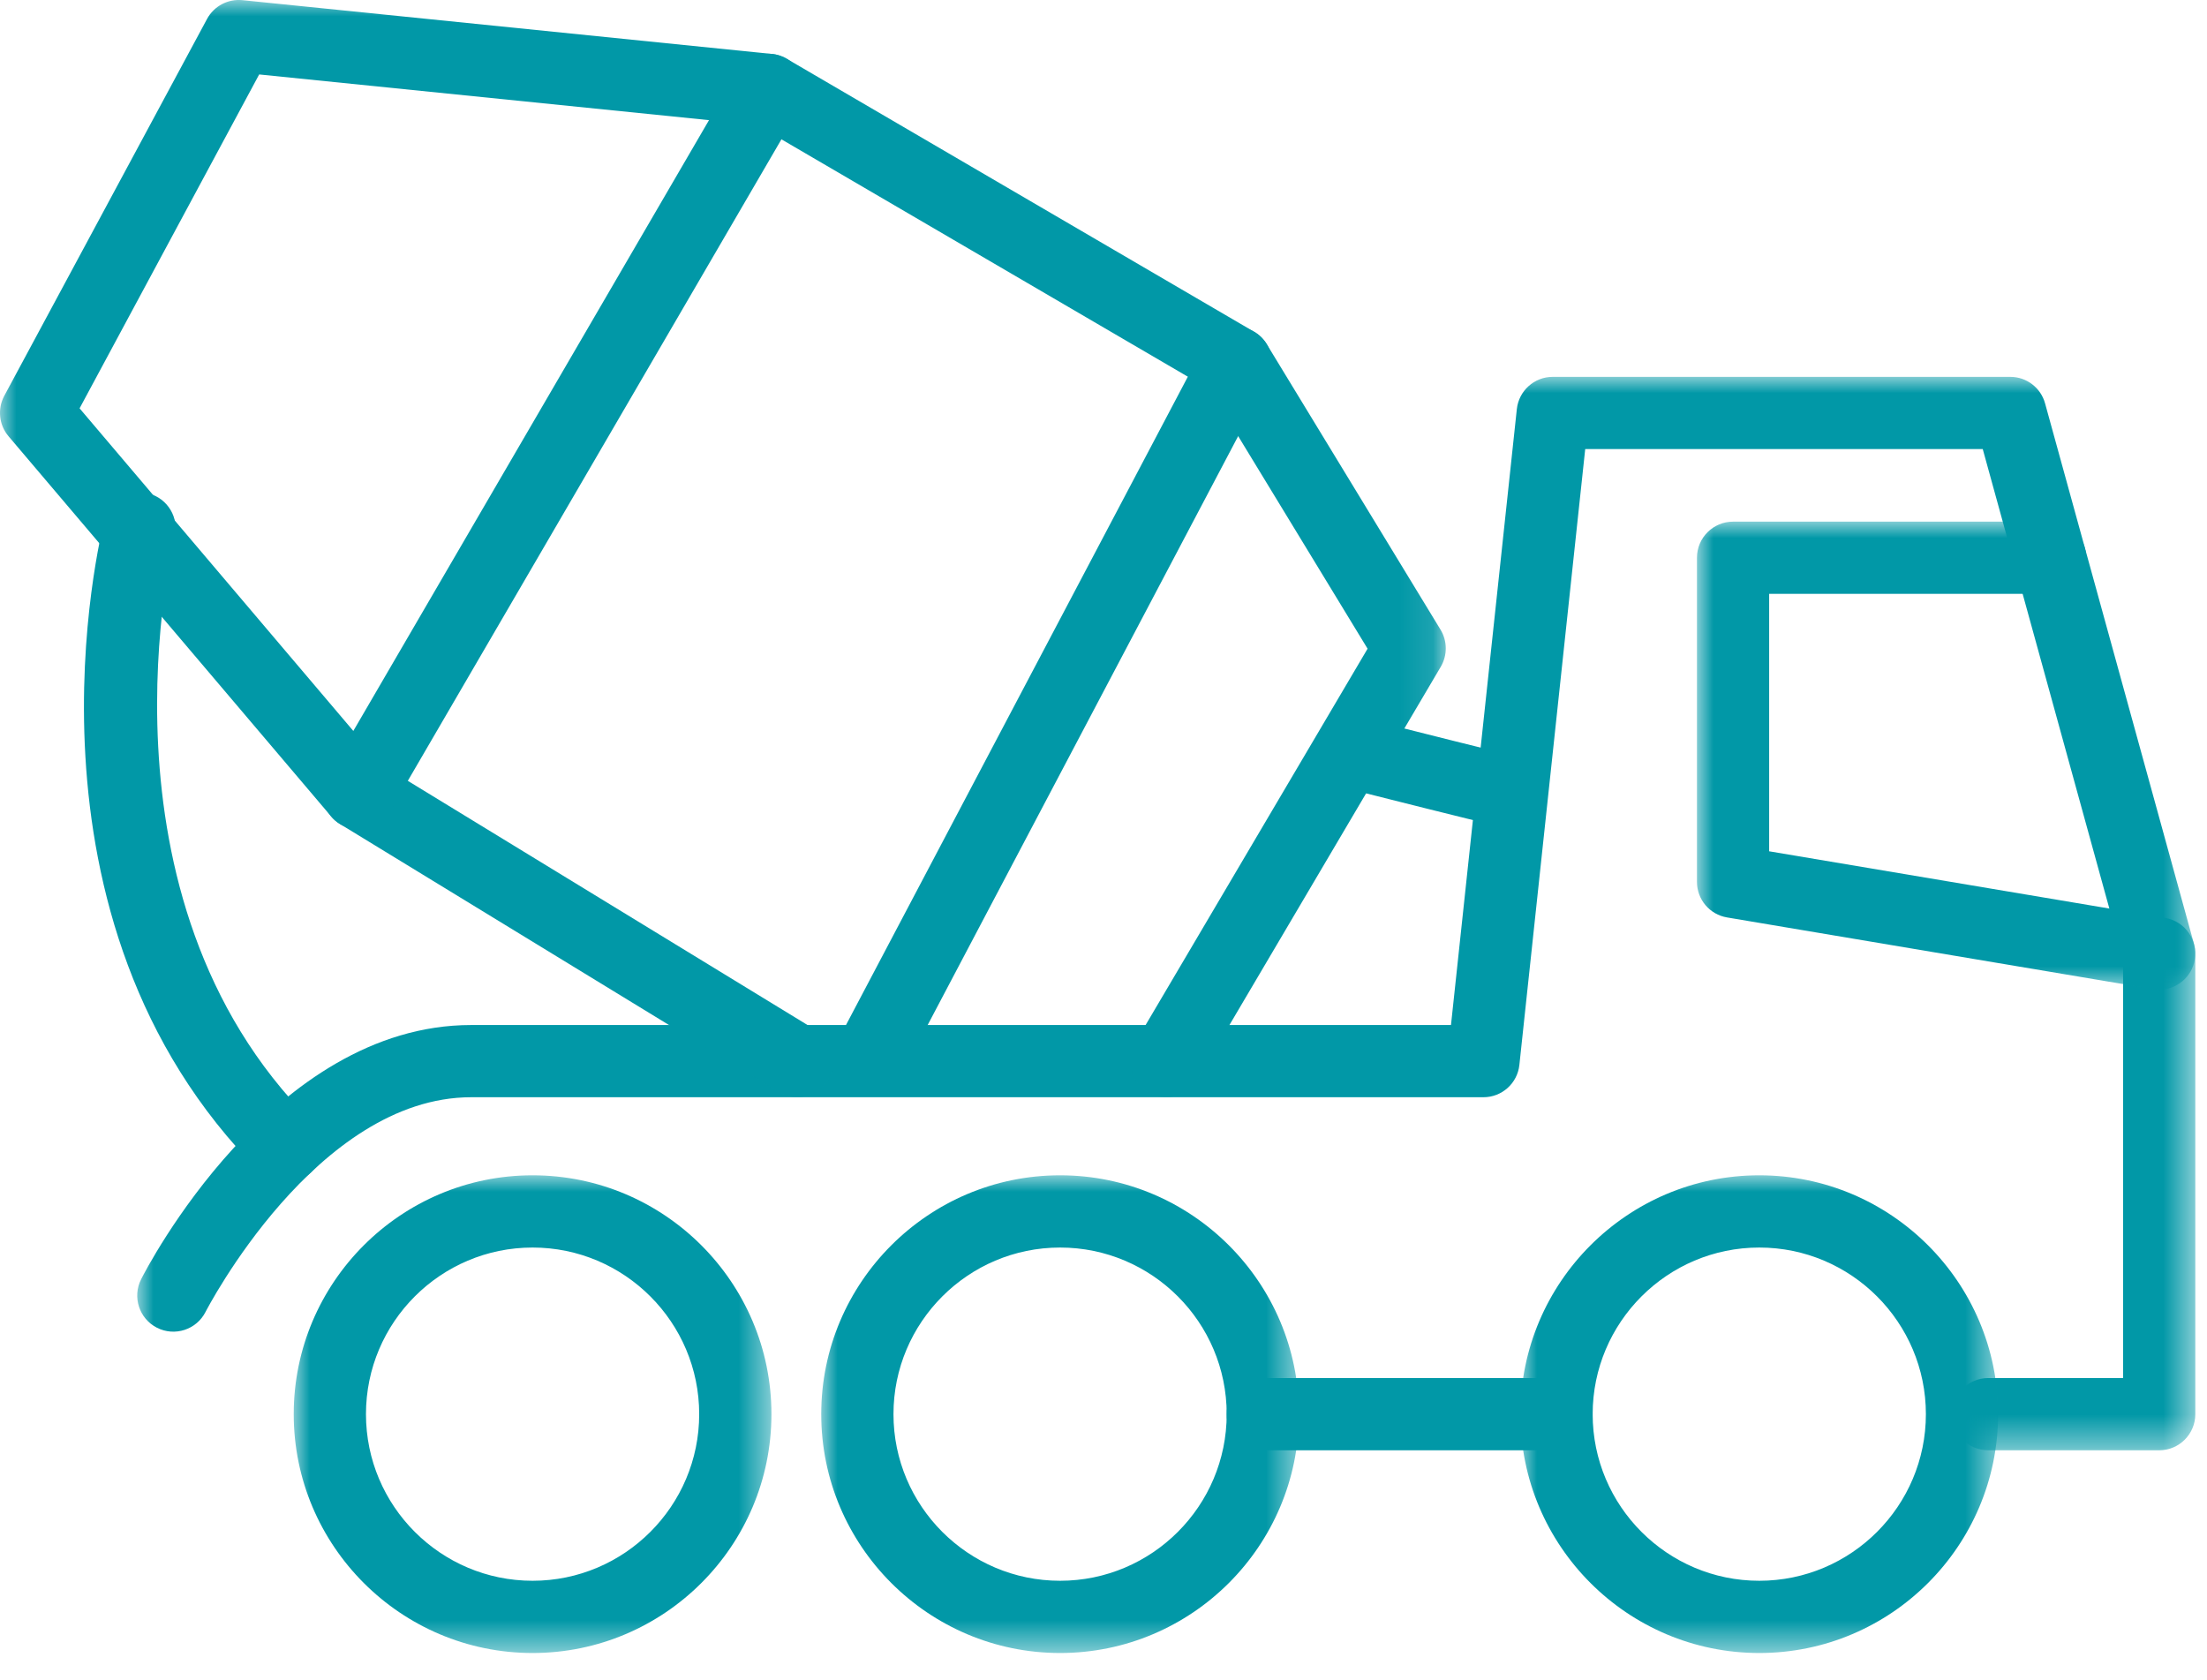
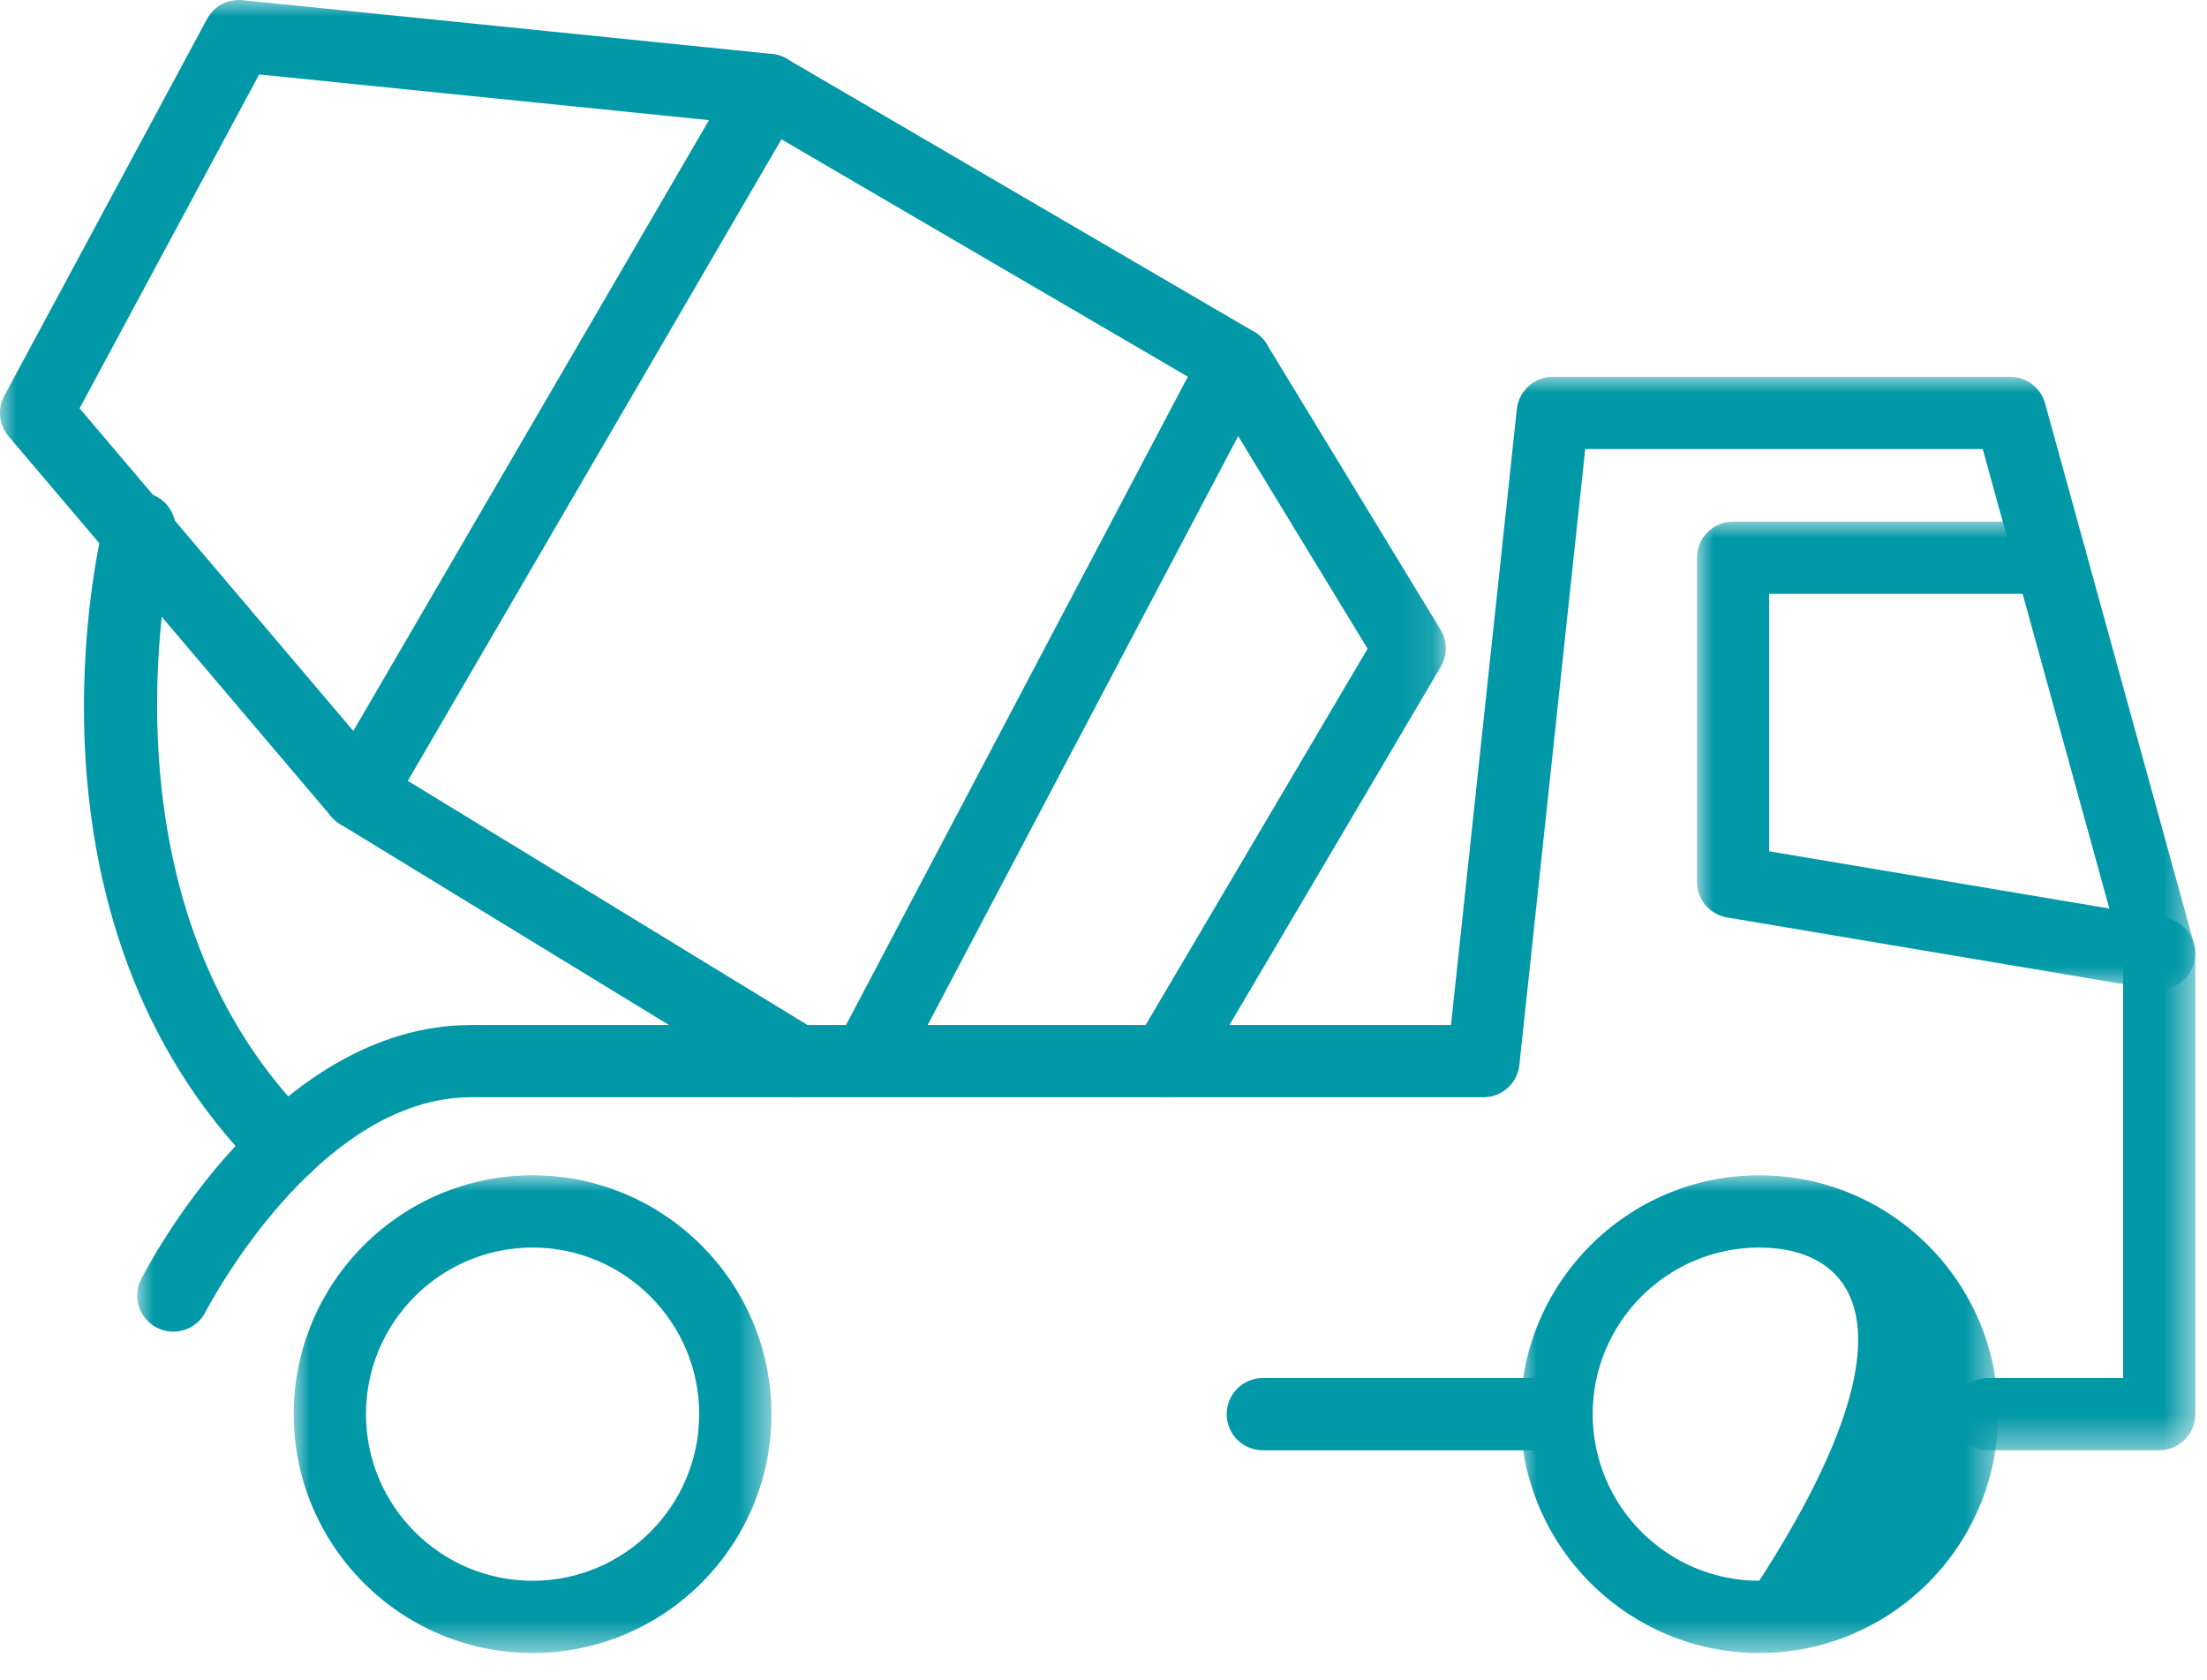
<svg xmlns="http://www.w3.org/2000/svg" xmlns:xlink="http://www.w3.org/1999/xlink" width="67px" height="51px" viewBox="0 0 67 51" version="1.1">
  <title>03C6B91F-D4F3-4353-921D-B6764861DD57</title>
  <defs>
    <polygon id="path-1" points="0 0 62.479 0 62.479 32.587 0 32.587" />
    <polygon id="path-3" points="-7.10542736e-15 0 15.129 0 15.129 14.208 -7.10542736e-15 14.208" />
    <polygon id="path-5" points="0 -3.55271368e-15 14.501 -3.55271368e-15 14.501 14.502 0 14.502" />
-     <polygon id="path-7" points="-3.55271368e-15 -3.55271368e-15 14.502 -3.55271368e-15 14.502 14.502 -3.55271368e-15 14.502" />
    <polygon id="path-9" points="0 -3.55271368e-15 14.502 -3.55271368e-15 14.502 14.502 0 14.502" />
    <polygon id="path-11" points="0 0 43.891 0 43.891 33.309 0 33.309" />
  </defs>
  <g id="Page-1" stroke="none" stroke-width="1" fill="none" fill-rule="evenodd">
    <g id="сarlink_landing_2025_upd" transform="translate(-1214, -4333)">
      <g id="Group-29" transform="translate(1214, 4333)">
        <g id="Group-3" transform="translate(4.166, 11.44)">
          <mask id="mask-2" fill="white">
            <use xlink:href="#path-1" />
          </mask>
          <g id="Clip-2" />
          <path d="M61.383,32.587 L56.192,32.587 C55.586,32.587 55.095,32.096 55.095,31.491 C55.095,30.885 55.586,30.394 56.192,30.394 L60.287,30.394 L60.287,17.656 L56.026,2.192 L43.958,2.192 L41.959,20.89 C41.899,21.447 41.429,21.869 40.869,21.869 L10.139,21.869 C5.442,21.869 2.107,28.321 2.074,28.386 C1.799,28.926 1.14,29.141 0.6,28.867 C0.061,28.594 -0.155,27.935 0.118,27.395 C0.277,27.08 4.092,19.677 10.139,19.677 L39.883,19.677 L41.882,0.98 C41.942,0.423 42.412,0 42.972,0 L56.861,0 C57.355,0 57.787,0.329 57.918,0.805 L62.44,17.216 C62.466,17.311 62.479,17.409 62.479,17.508 L62.479,31.491 C62.479,32.096 61.988,32.587 61.383,32.587" id="Fill-1" fill="#0198A7" mask="url(#mask-2)" />
        </g>
        <g id="Group-6" transform="translate(51.516, 15.836)">
          <mask id="mask-4" fill="white">
            <use xlink:href="#path-3" />
          </mask>
          <g id="Clip-5" />
          <path d="M14.034,14.208 C13.974,14.208 13.912,14.203 13.851,14.192 L0.914,12.015 C0.386,11.927 -7.10542736e-15,11.47 -7.10542736e-15,10.935 L-7.10542736e-15,1.096 C-7.10542736e-15,0.49 0.491,0 1.096,0 L10.722,0 C11.328,0 11.818,0.49 11.818,1.096 C11.818,1.701 11.328,2.192 10.722,2.192 L2.192,2.192 L2.192,10.007 L14.214,12.03 C14.812,12.131 15.214,12.696 15.114,13.293 C15.024,13.829 14.559,14.208 14.034,14.208" id="Fill-4" fill="#0198A7" mask="url(#mask-4)" />
        </g>
        <g id="Group-9" transform="translate(46.157, 35.679)">
          <mask id="mask-6" fill="white">
            <use xlink:href="#path-5" />
          </mask>
          <g id="Clip-8" />
-           <path d="M7.251,2.193 C4.462,2.193 2.193,4.462 2.193,7.251 C2.193,10.04 4.462,12.309 7.251,12.309 C10.04,12.309 12.309,10.04 12.309,7.251 C12.309,4.462 10.04,2.193 7.251,2.193 M7.251,14.502 C3.253,14.502 0,11.249 0,7.251 C0,3.253 3.253,-3.55271368e-15 7.251,-3.55271368e-15 C11.249,-3.55271368e-15 14.501,3.253 14.501,7.251 C14.501,11.249 11.249,14.502 7.251,14.502" id="Fill-7" fill="#0198A7" mask="url(#mask-6)" />
+           <path d="M7.251,2.193 C4.462,2.193 2.193,4.462 2.193,7.251 C2.193,10.04 4.462,12.309 7.251,12.309 C12.309,4.462 10.04,2.193 7.251,2.193 M7.251,14.502 C3.253,14.502 0,11.249 0,7.251 C0,3.253 3.253,-3.55271368e-15 7.251,-3.55271368e-15 C11.249,-3.55271368e-15 14.501,3.253 14.501,7.251 C14.501,11.249 11.249,14.502 7.251,14.502" id="Fill-7" fill="#0198A7" mask="url(#mask-6)" />
        </g>
        <g id="Group-12" transform="translate(24.931, 35.679)">
          <mask id="mask-8" fill="white">
            <use xlink:href="#path-7" />
          </mask>
          <g id="Clip-11" />
          <path d="M7.251,2.193 C4.462,2.193 2.193,4.462 2.193,7.251 C2.193,10.04 4.462,12.309 7.251,12.309 C10.04,12.309 12.309,10.04 12.309,7.251 C12.309,4.462 10.04,2.193 7.251,2.193 M7.251,14.502 C3.253,14.502 -3.55271368e-15,11.249 -3.55271368e-15,7.251 C-3.55271368e-15,3.253 3.253,-3.55271368e-15 7.251,-3.55271368e-15 C11.249,-3.55271368e-15 14.502,3.253 14.502,7.251 C14.502,11.249 11.249,14.502 7.251,14.502" id="Fill-10" fill="#0198A7" mask="url(#mask-8)" />
        </g>
        <g id="Group-15" transform="translate(8.917, 35.679)">
          <mask id="mask-10" fill="white">
            <use xlink:href="#path-9" />
          </mask>
          <g id="Clip-14" />
          <path d="M7.251,2.193 C4.462,2.193 2.193,4.462 2.193,7.251 C2.193,10.04 4.462,12.309 7.251,12.309 C10.04,12.309 12.309,10.04 12.309,7.251 C12.309,4.462 10.04,2.193 7.251,2.193 M7.251,14.502 C3.253,14.502 0,11.249 0,7.251 C0,3.253 3.253,-3.55271368e-15 7.251,-3.55271368e-15 C11.249,-3.55271368e-15 14.502,3.253 14.502,7.251 C14.502,11.249 11.249,14.502 7.251,14.502" id="Fill-13" fill="#0198A7" mask="url(#mask-10)" />
        </g>
        <path d="M47.254,44.027 L38.337,44.027 C37.73,44.027 37.239,43.536 37.239,42.931 C37.239,42.325 37.73,41.834 38.337,41.834 L47.254,41.834 C47.858,41.834 48.349,42.325 48.349,42.931 C48.349,43.536 47.858,44.027 47.254,44.027" id="Fill-16" fill="#0198A7" />
        <path d="M8.673,35.906 C8.393,35.906 8.112,35.799 7.898,35.586 C0.175,27.875 3.048,16.26 3.174,15.769 C3.325,15.183 3.923,14.83 4.509,14.98 C5.095,15.13 5.448,15.727 5.298,16.313 C5.27,16.422 2.621,27.219 9.448,34.034 C9.876,34.462 9.877,35.156 9.449,35.584 C9.235,35.799 8.954,35.906 8.673,35.906" id="Fill-18" fill="#0198A7" />
        <g id="Group-22">
          <mask id="mask-12" fill="white">
            <use xlink:href="#path-11" />
          </mask>
          <g id="Clip-21" />
          <path d="M35.404,33.309 C35.215,33.309 35.023,33.26 34.848,33.157 C34.327,32.849 34.153,32.177 34.461,31.655 L41.517,19.693 L36.727,11.825 L22.979,3.795 L7.868,2.26 L2.416,12.396 L11.614,23.236 L24.777,31.277 C25.294,31.593 25.457,32.267 25.141,32.784 C24.826,33.3 24.151,33.464 23.634,33.148 L10.321,25.015 C10.221,24.955 10.132,24.878 10.057,24.789 L0.26,13.245 C-0.032,12.901 -0.083,12.414 0.13,12.016 L6.285,0.576 C6.495,0.186 6.919,-0.04 7.361,0.005 L23.438,1.638 C23.593,1.654 23.744,1.703 23.88,1.782 L38.072,10.071 C38.229,10.163 38.361,10.292 38.456,10.448 L43.731,19.114 C43.941,19.459 43.944,19.892 43.739,20.241 L36.349,32.769 C36.145,33.116 35.779,33.309 35.404,33.309" id="Fill-20" fill="#0198A7" mask="url(#mask-12)" />
        </g>
-         <path d="M45.496,25.051 C45.425,25.051 45.353,25.044 45.28,25.029 C44.956,24.964 41.778,24.162 41.144,24.002 C40.558,23.854 40.202,23.257 40.35,22.67 C40.499,22.083 41.095,21.729 41.682,21.876 C43.115,22.239 45.476,22.831 45.711,22.88 C46.303,23.002 46.687,23.58 46.567,24.172 C46.462,24.692 46.006,25.051 45.496,25.051" id="Fill-23" fill="#0198A7" />
        <path d="M26.592,32.838 C26.42,32.838 26.245,32.797 26.082,32.711 C25.546,32.429 25.341,31.766 25.623,31.23 L36.55,10.507 C36.832,9.971 37.496,9.765 38.031,10.048 C38.567,10.331 38.772,10.993 38.49,11.529 L27.563,32.253 C27.366,32.625 26.986,32.838 26.592,32.838" id="Fill-25" fill="#0198A7" />
        <path d="M10.892,25.177 C10.705,25.177 10.515,25.129 10.341,25.028 C9.818,24.723 9.641,24.052 9.946,23.529 L22.38,2.177 C22.685,1.654 23.356,1.477 23.879,1.781 C24.402,2.086 24.579,2.757 24.275,3.281 L11.84,24.632 C11.637,24.982 11.27,25.177 10.892,25.177" id="Fill-27" fill="#0198A7" />
      </g>
    </g>
  </g>
</svg>